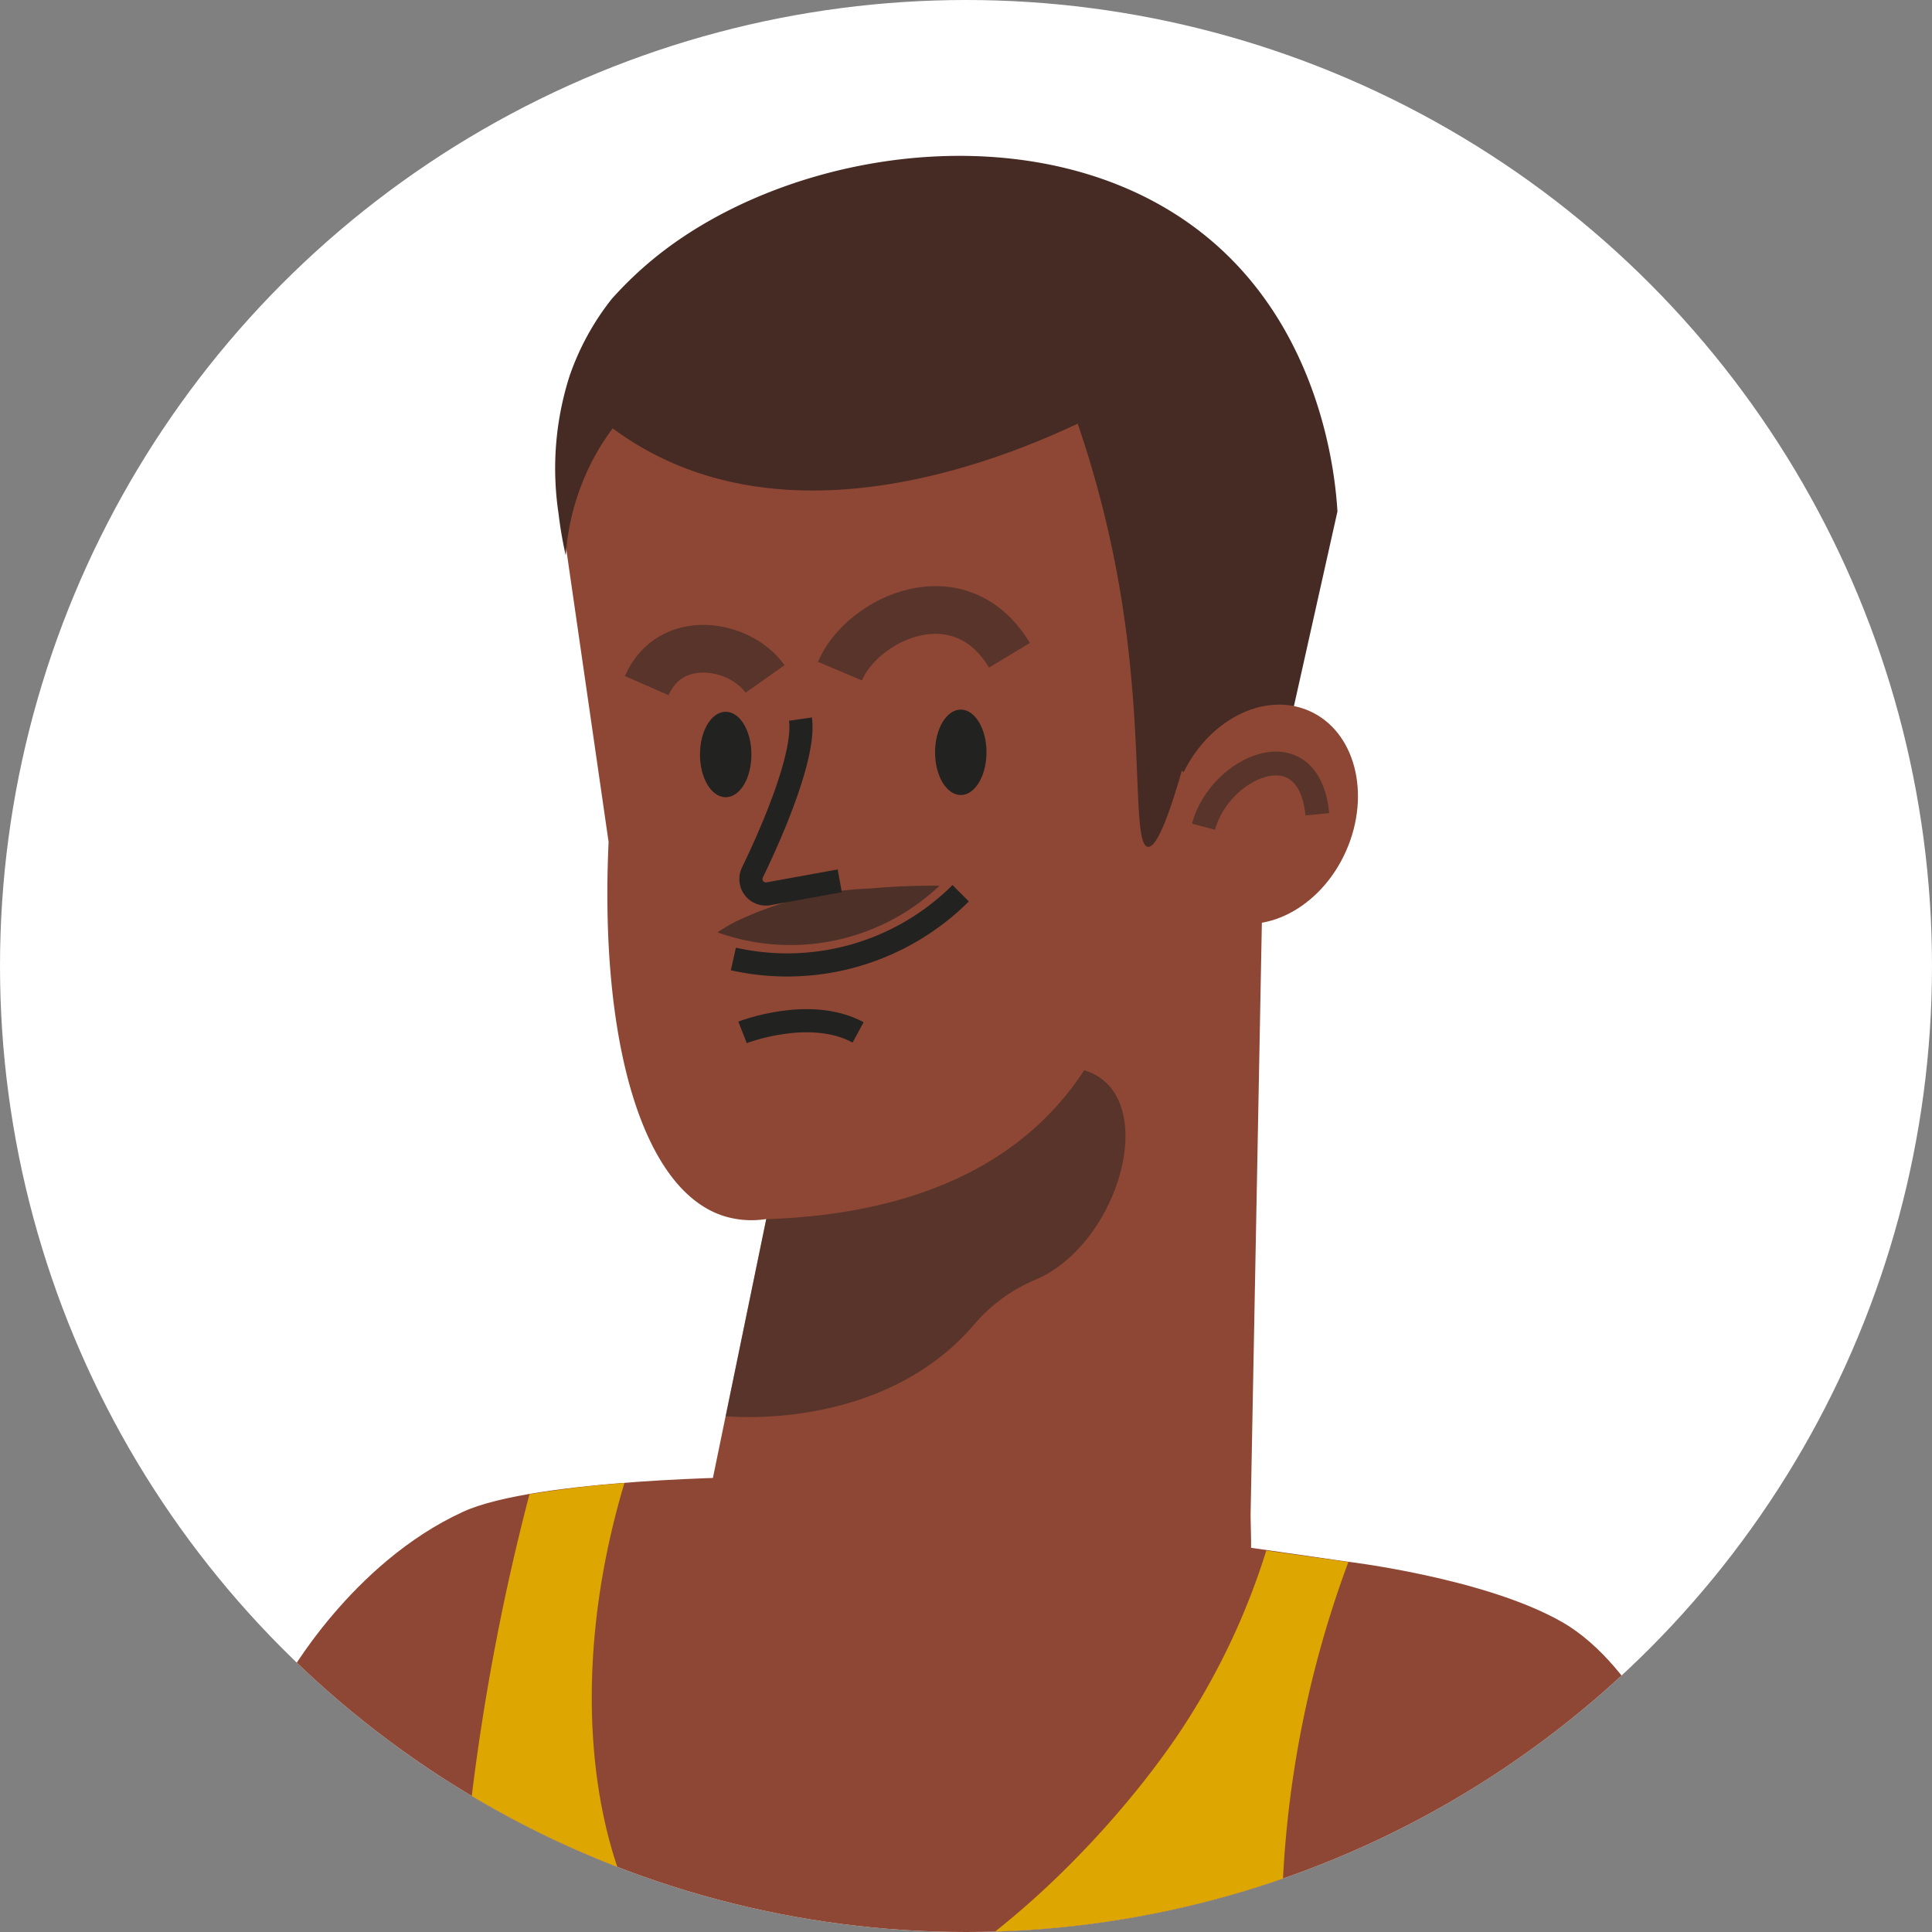
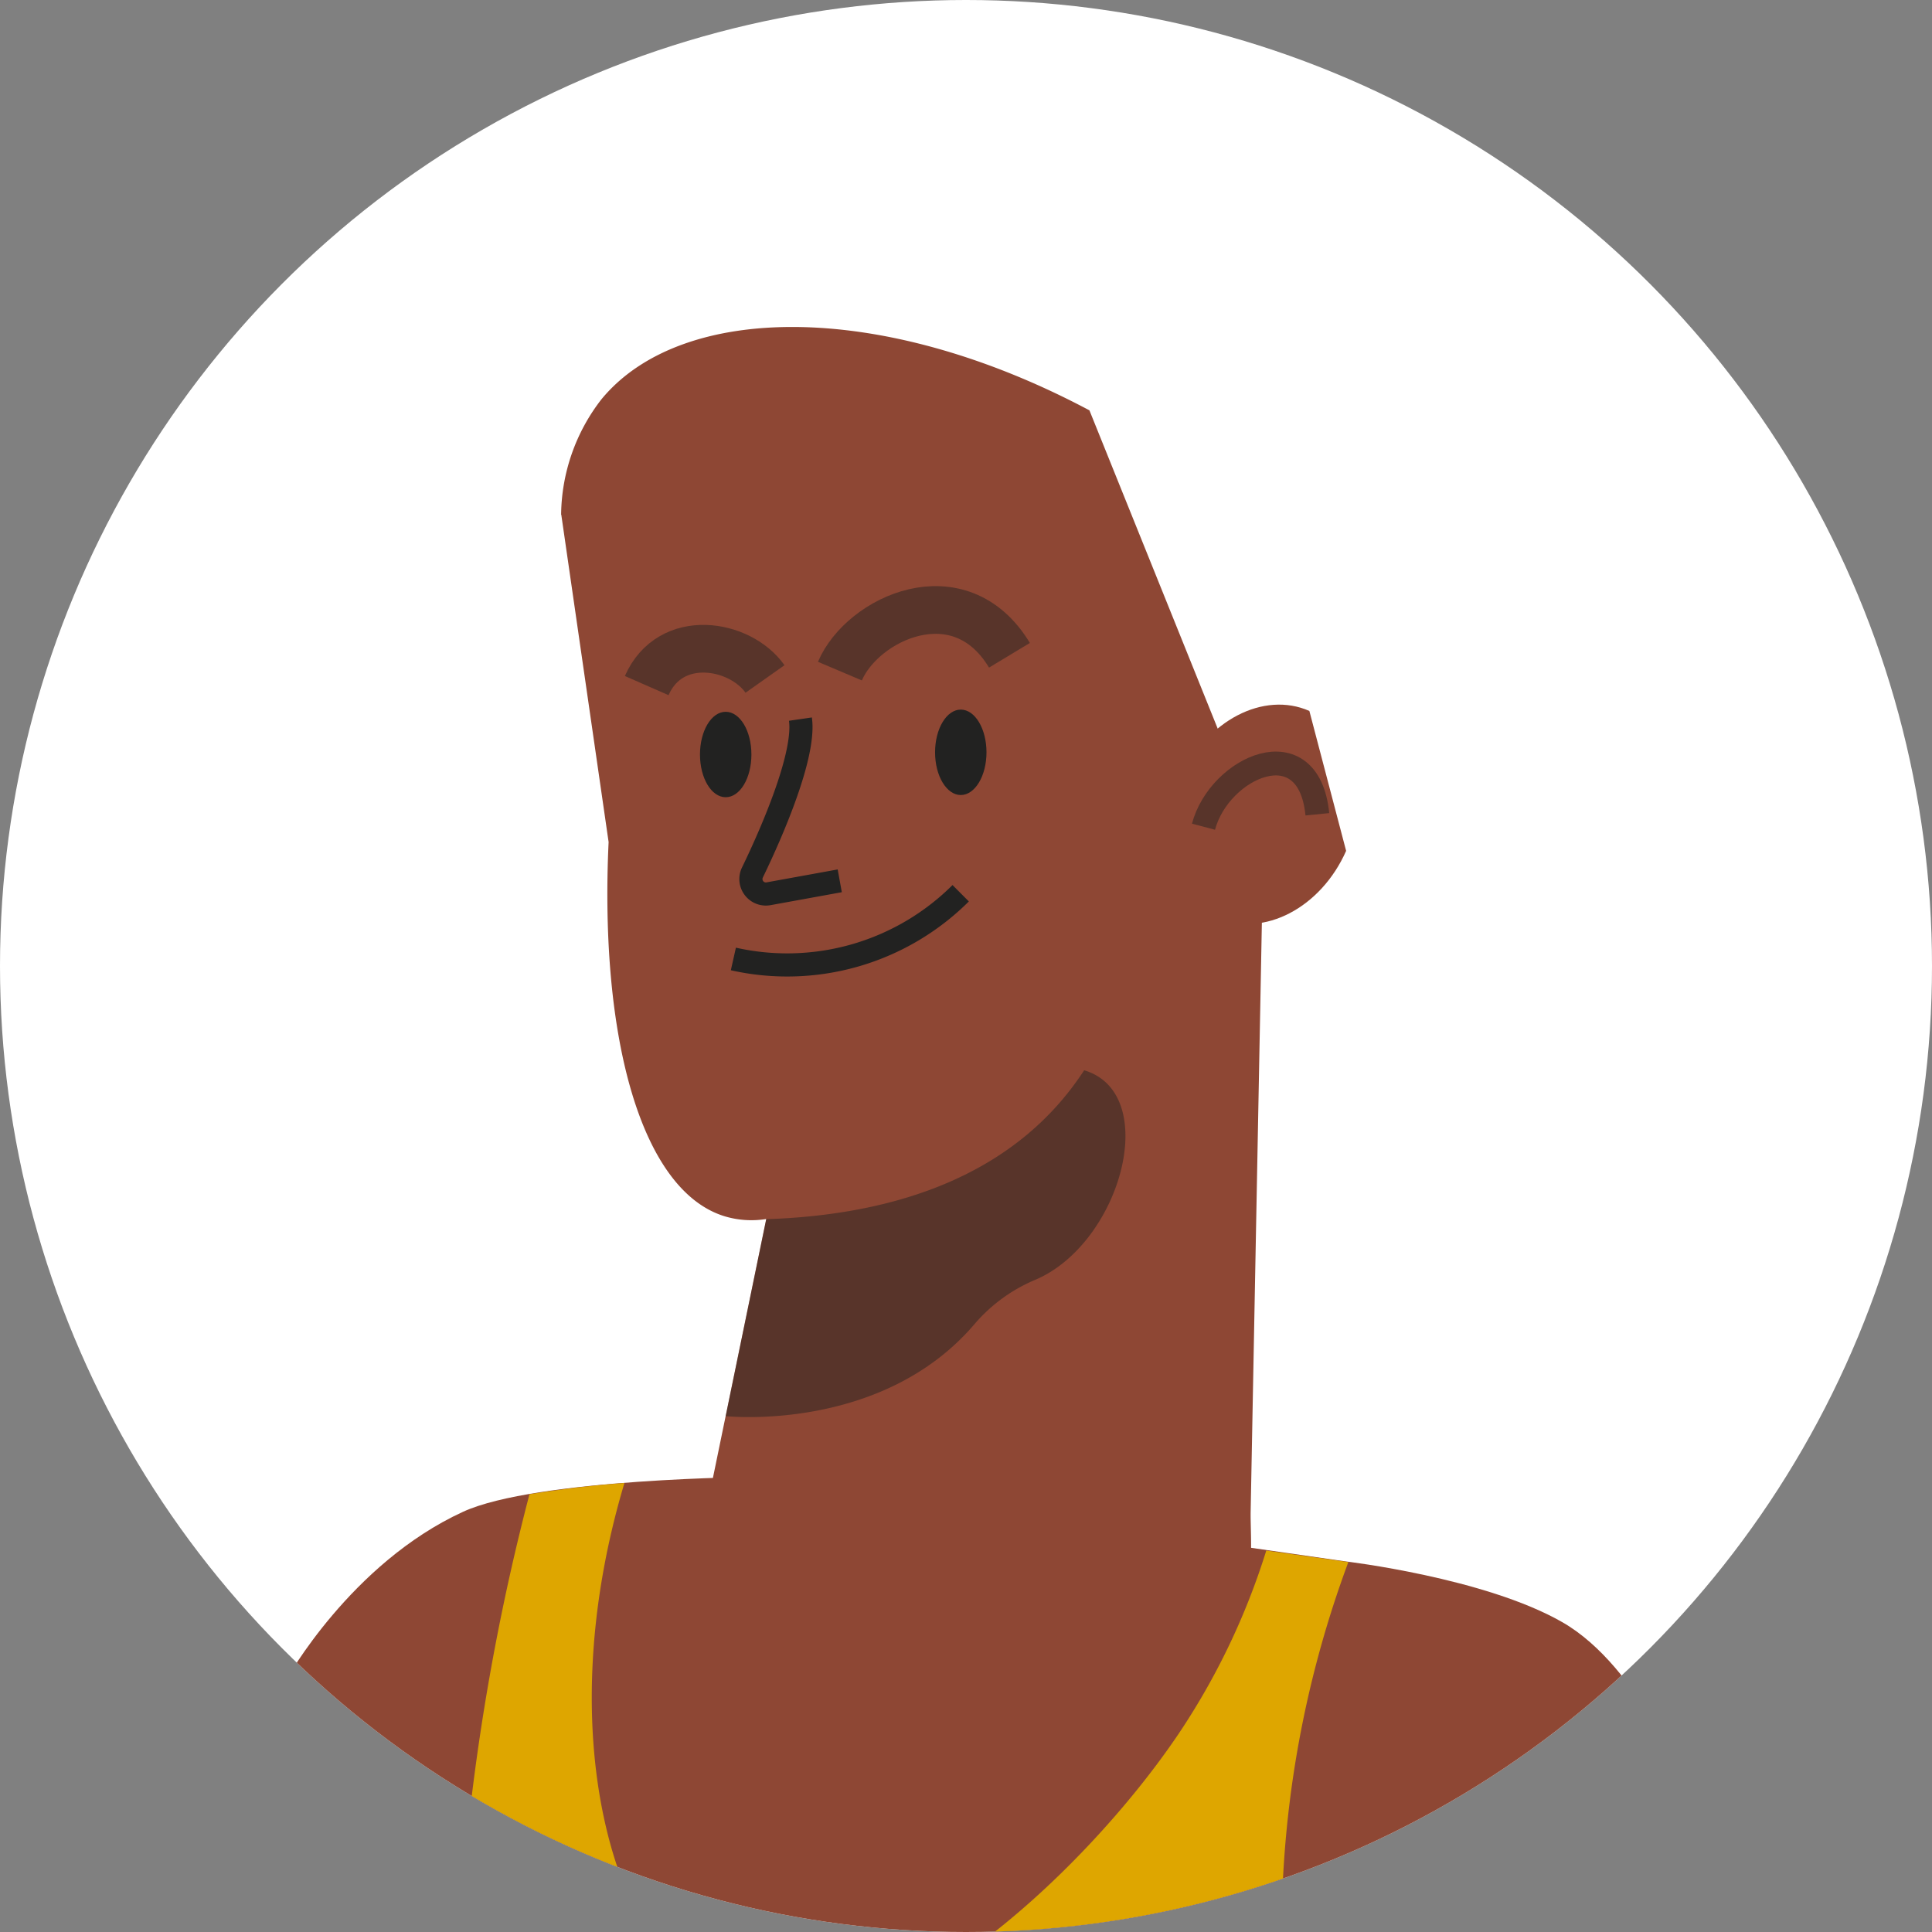
<svg xmlns="http://www.w3.org/2000/svg" width="81" height="81" viewBox="0 0 81 81">
  <rect x="0" y="0" width="81" height="81" fill="#808080" stroke="none" />
  <defs>
    <clipPath id="clip-path">
      <circle id="Эллипс_134" data-name="Эллипс 134" cx="40.5" cy="40.5" r="40.5" transform="translate(435 4255)" fill="#fff" />
    </clipPath>
  </defs>
  <g id="img" transform="translate(-435 -4255)" clip-path="url(#clip-path)">
    <rect id="Прямоугольник_1484" data-name="Прямоугольник 1484" width="147" height="147" transform="translate(408 4231)" fill="#fff" />
    <g id="OBJECTS" transform="translate(447 4261.536)">
      <g id="Сгруппировать_5501" data-name="Сгруппировать 5501" transform="translate(0 -0.001)">
        <path id="Контур_3304" data-name="Контур 3304" d="M44.387,81.15s5.866.685,9.12,2.555,5.2,6.986,5.2,6.986S44.736,105.27,27.688,104.613,0,86.116,0,86.116s2.7-4.881,7.414-7.043c3.047-1.4,12.374-1.463,12.374-1.463l24.6,3.54Z" transform="translate(0 -22.226)" fill="#8e4734" />
        <path id="Контур_3305" data-name="Контур 3305" d="M16.157,17.922l1.984,13.723c-.385,8.249,1.377,14.6,4.845,15.685a3.89,3.89,0,0,0,1.763.121l-2.69,13.066a3.832,3.832,0,0,0,1.648,3.975,14.422,14.422,0,0,0,6.109,2.027c4.781.628,10.426-4.2,13.373-2.74,2.276,1.128,1.848-2.719,1.87-4.046l.535-28.088L38.3,13.547c-8.749-4.653-17.127-4.51-20.459-.464a8.016,8.016,0,0,0-1.691,4.838Z" transform="translate(-4.625 -2.878)" fill="#8e4734" />
        <path id="Контур_3306" data-name="Контур 3306" d="M27.518,59.964c4.589-.15,10.176-1.4,13.33-6.244,3.268.978,1.534,7.3-2.084,8.8A6.835,6.835,0,0,0,36.21,64.41c-3.9,4.517-10.39,3.811-10.39,3.811l1.7-8.249Z" transform="translate(-7.394 -15.384)" fill="#222221" opacity="0.5" />
        <path id="Контур_3307" data-name="Контур 3307" d="M26.465,34.451c0,.992-.478,1.791-1.078,1.791s-1.078-.8-1.078-1.791.478-1.791,1.078-1.791S26.465,33.459,26.465,34.451Z" transform="translate(-6.962 -9.353)" fill="#222221" />
        <ellipse id="Эллипс_135" data-name="Эллипс 135" cx="1.078" cy="1.791" rx="1.078" ry="1.791" transform="translate(27.203 23.215)" fill="#222221" />
        <path id="Контур_3308" data-name="Контур 3308" d="M29.376,33.09c.214,1.477-1.156,4.667-2.012,6.43a.627.627,0,0,0,.678.892l2.983-.542" transform="translate(-7.818 -9.476)" fill="none" stroke="#222221" stroke-width="0.97" />
        <path id="Контур_3309" data-name="Контур 3309" d="M26.27,46.075A10.3,10.3,0,0,0,35.8,43.32" transform="translate(-7.523 -12.405)" fill="none" stroke="#222221" stroke-width="0.97" />
-         <path id="Контур_3310" data-name="Контур 3310" d="M26.81,51.3s2.812-1.1,4.845,0" transform="translate(-7.678 -14.552)" fill="none" stroke="#222221" stroke-width="0.97" />
        <path id="Контур_3311" data-name="Контур 3311" d="M32.53,29.241c.935-2.205,5.017-4.132,7.108-.664" transform="translate(-9.316 -7.639)" fill="none" stroke="#222221" stroke-width="2" opacity="0.5" />
        <path id="Контур_3312" data-name="Контур 3312" d="M21.18,30.5c.992-2.262,3.911-1.763,4.96-.278" transform="translate(-6.066 -8.291)" fill="none" stroke="#222221" stroke-width="2" opacity="0.5" />
-         <path id="Контур_3313" data-name="Контур 3313" d="M42.078,25.768c-.771,2.7-1.192,3.233-1.427,3.2-.664-.086-.164-4.6-1.12-10.469a44.449,44.449,0,0,0-1.82-7.272C34.571,12.7,26.428,16.013,19.749,12.4a12.536,12.536,0,0,1-1.534-.978,9.813,9.813,0,0,0-1.242,2.2,10.167,10.167,0,0,0-.728,3.126,16.821,16.821,0,0,1-.3-1.748A12.715,12.715,0,0,1,16.4,9.248,10.917,10.917,0,0,1,18.172,6,15.657,15.657,0,0,1,20.056,4.21C26.114-.643,37.382-2.034,43.8,3.989c4.36,4.089,4.738,9.941,4.8,10.918L45.5,28.773h0l-3.425-3Z" transform="translate(-4.527 0.001)" fill="#452b23" />
-         <path id="Контур_3314" data-name="Контур 3314" d="M59.293,38.371c-1.056,2.391-3.468,3.647-5.381,2.8s-2.6-3.468-1.541-5.866,3.468-3.647,5.381-2.8S60.349,35.973,59.293,38.371Z" transform="translate(-14.856 -9.233)" fill="#8e4734" />
+         <path id="Контур_3314" data-name="Контур 3314" d="M59.293,38.371c-1.056,2.391-3.468,3.647-5.381,2.8s-2.6-3.468-1.541-5.866,3.468-3.647,5.381-2.8Z" transform="translate(-14.856 -9.233)" fill="#8e4734" />
        <path id="Контур_3315" data-name="Контур 3315" d="M53.89,38.348c.664-2.5,4.41-4.2,4.774-.521" transform="translate(-15.433 -10.223)" fill="none" stroke="#222221" stroke-width="1" opacity="0.5" />
        <path id="Контур_3316" data-name="Контур 3316" d="M10.583,91.329a96.177,96.177,0,0,1,2.448-12.888c.614-.1,1.256-.186,1.912-.271.714-.086,1.406-.15,2.069-.2-3.218,10.761-.378,20.181,4.531,22.229,5.9,2.462,14.7-5.773,18.711-11.725A29.55,29.55,0,0,0,43.923,80.8c1.149.164,2.3.321,3.44.485a44.612,44.612,0,0,0-1.242,27.231l-36.095-.557a96.815,96.815,0,0,1,.557-16.613Z" transform="translate(-2.833 -22.329)" fill="#dea600" />
-         <path id="Контур_3317" data-name="Контур 3317" d="M26.039,44.413c-.3.164-.542.314-.7.421a9.089,9.089,0,0,0,9.306-1.955,28.564,28.564,0,0,0-2.883.114A14.248,14.248,0,0,0,26.039,44.413Z" transform="translate(-7.257 -12.279)" fill="#222221" opacity="0.6" />
      </g>
    </g>
  </g>
</svg>